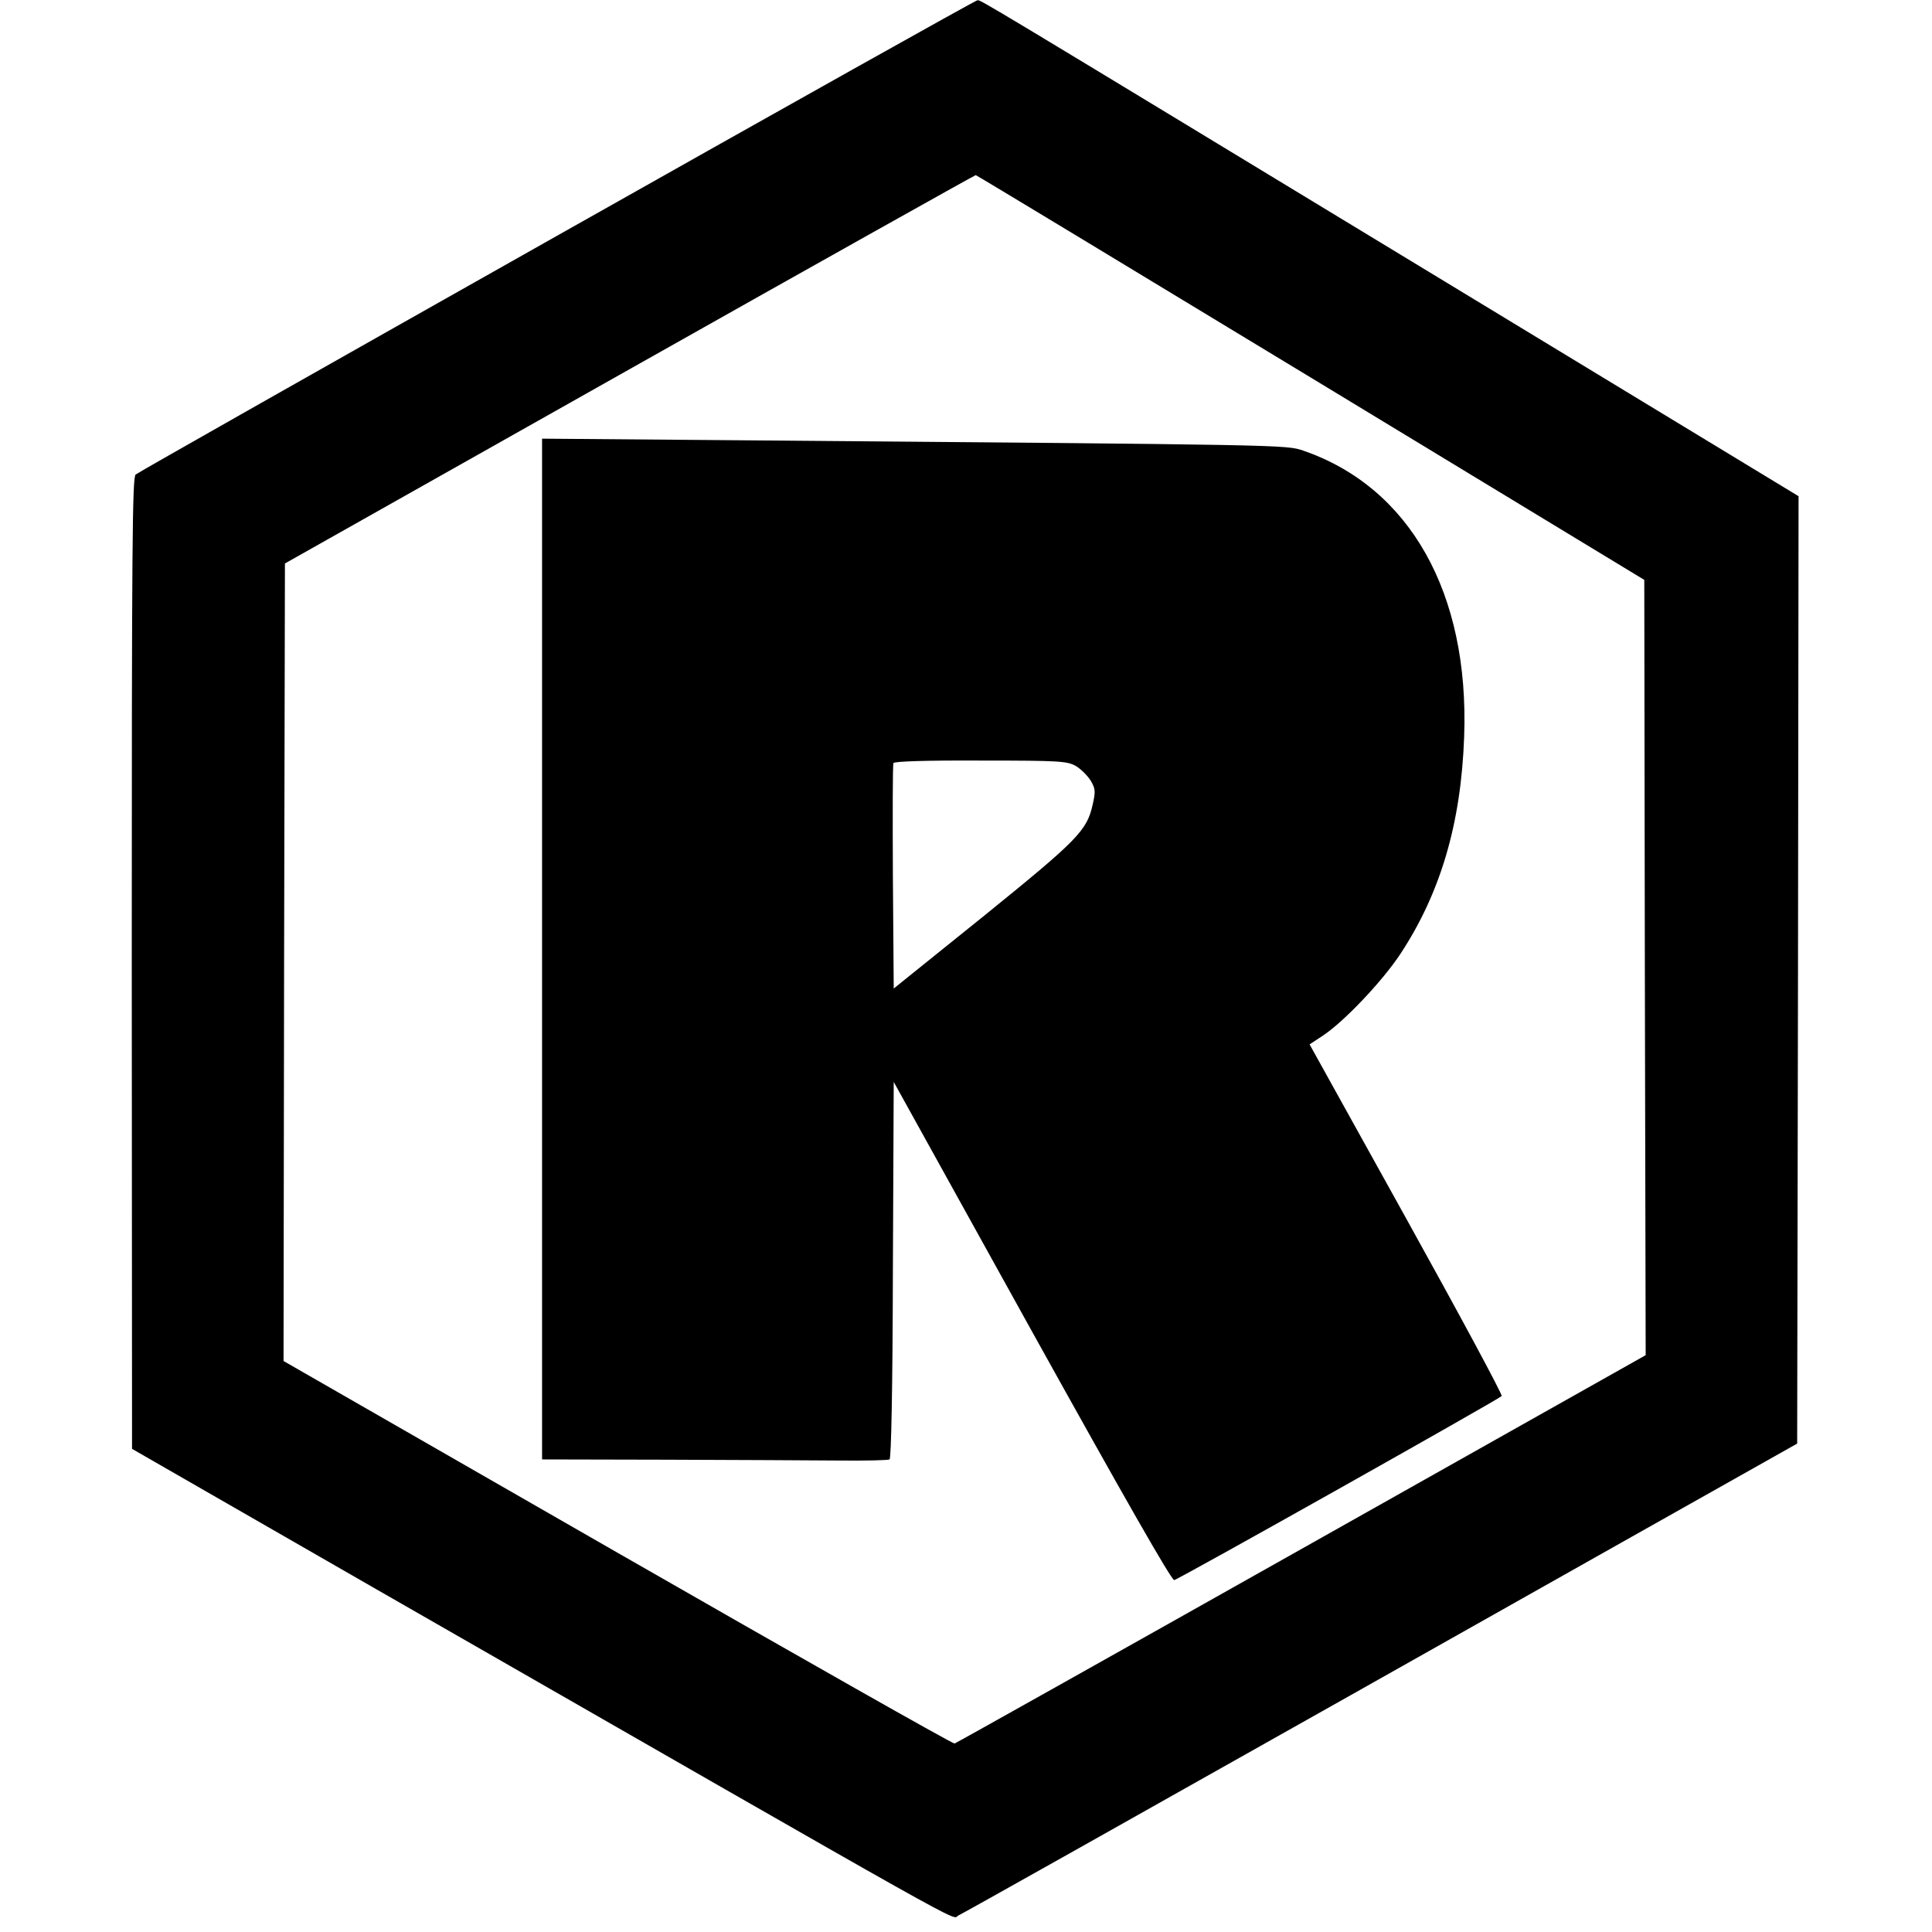
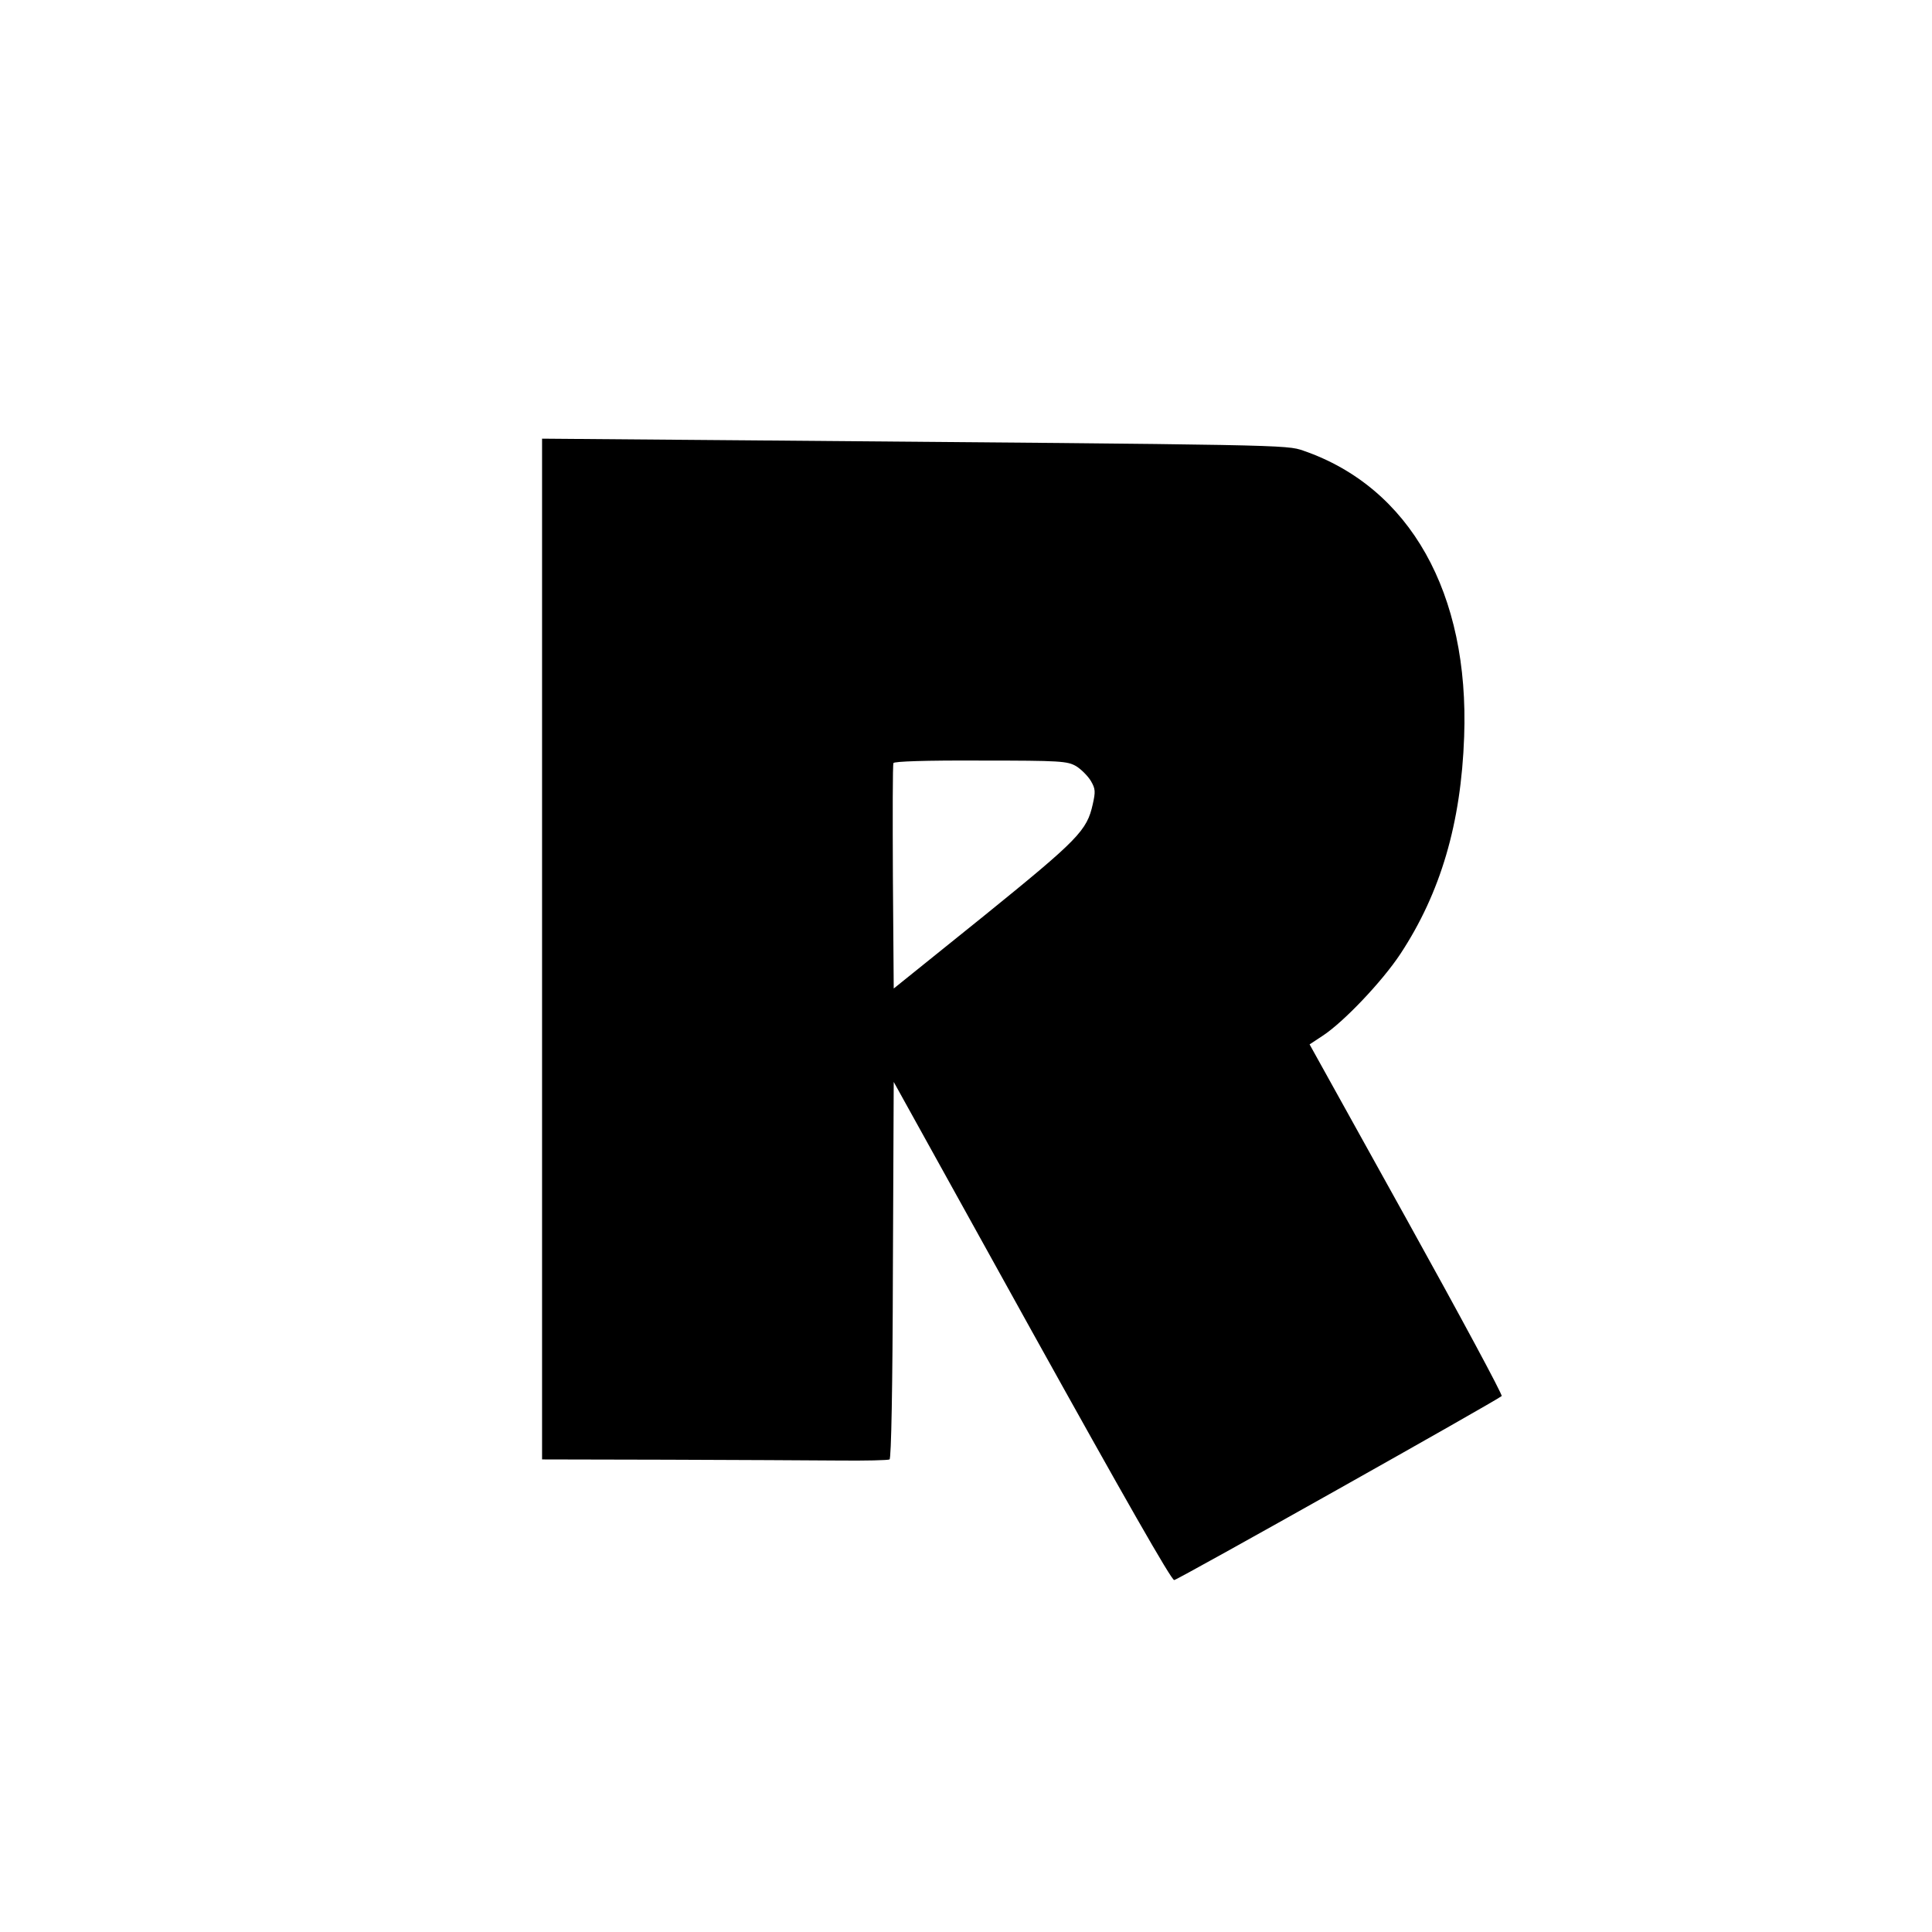
<svg xmlns="http://www.w3.org/2000/svg" version="1.0" width="695pt" height="695pt" viewBox="0 0 695 695" preserveAspectRatio="xMidYMid meet">
  <g transform="translate(0,695) scale(0.1,-0.1)" fill="#000000" stroke="none">
-     <path d="M2004 6102 c-826 -466 -1508 -852 -1516 -859 -12 -11 -14 -239 -14 -1759 l1 -1746 870 -500 c2223 -1275 2074 -1192 2102 -1179 14 6 649 363 1412 793 762 430 1436 809 1496 843 l110 62 3 1704 2 1704 -1277 775 c-1696 1029 -1664 1010 -1677 1009 -6 0 -686 -381 -1512 -847z m2711 -510 l1200 -728 2 -1394 3 -1395 -1238 -697 c-680 -383 -1242 -698 -1248 -700 -6 -2 -551 307 -1212 686 l-1202 690 2 1434 3 1435 1240 699 c681 384 1242 698 1245 698 3 0 545 -328 1205 -728z" />
    <path d="M1950 3536 l0 -1836 448 -1 c246 -1 525 -2 620 -3 95 -1 177 1 182 4 6 4 11 255 12 682 l3 676 497 -897 c330 -594 502 -896 512 -895 13 1 1162 647 1178 662 4 4 -150 290 -342 636 l-349 629 47 31 c75 49 214 195 280 295 144 219 218 469 229 781 19 516 -195 897 -579 1029 -61 21 -61 21 -2000 37 l-738 6 0 -1836z m1921 658 c18 -11 42 -35 53 -53 17 -29 17 -39 7 -84 -21 -95 -51 -126 -393 -403 l-323 -260 -3 400 c-1 221 -1 405 2 411 2 6 115 10 313 9 290 0 312 -2 344 -20z" />
  </g>
</svg>